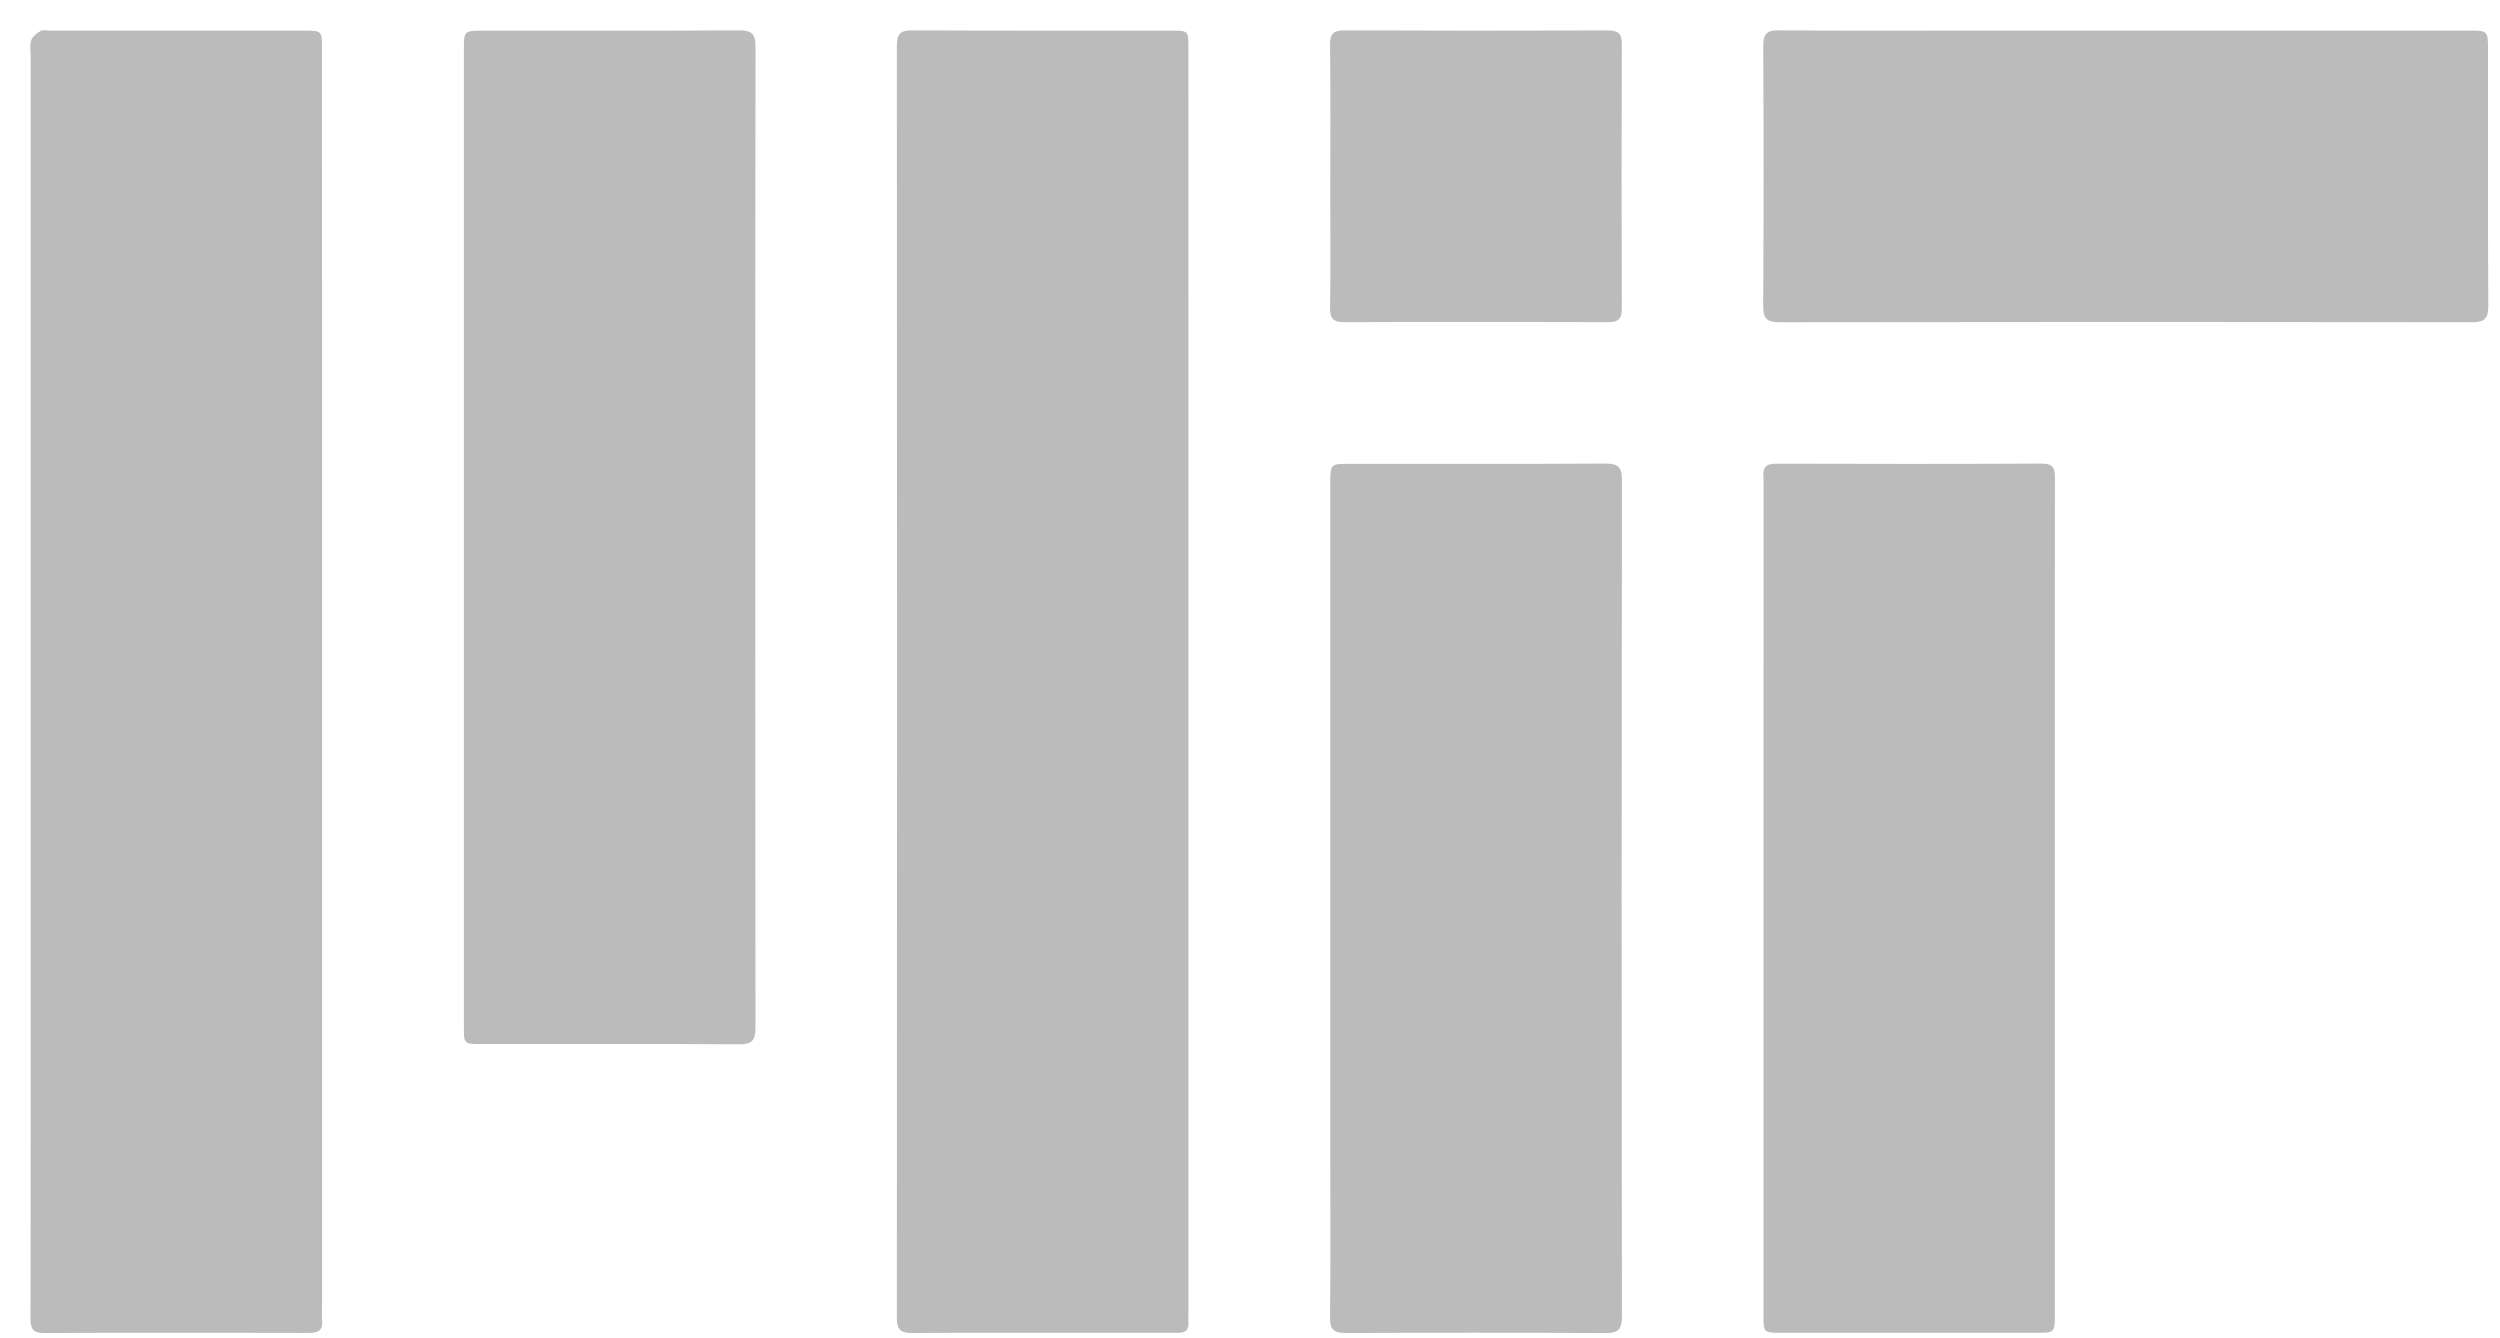
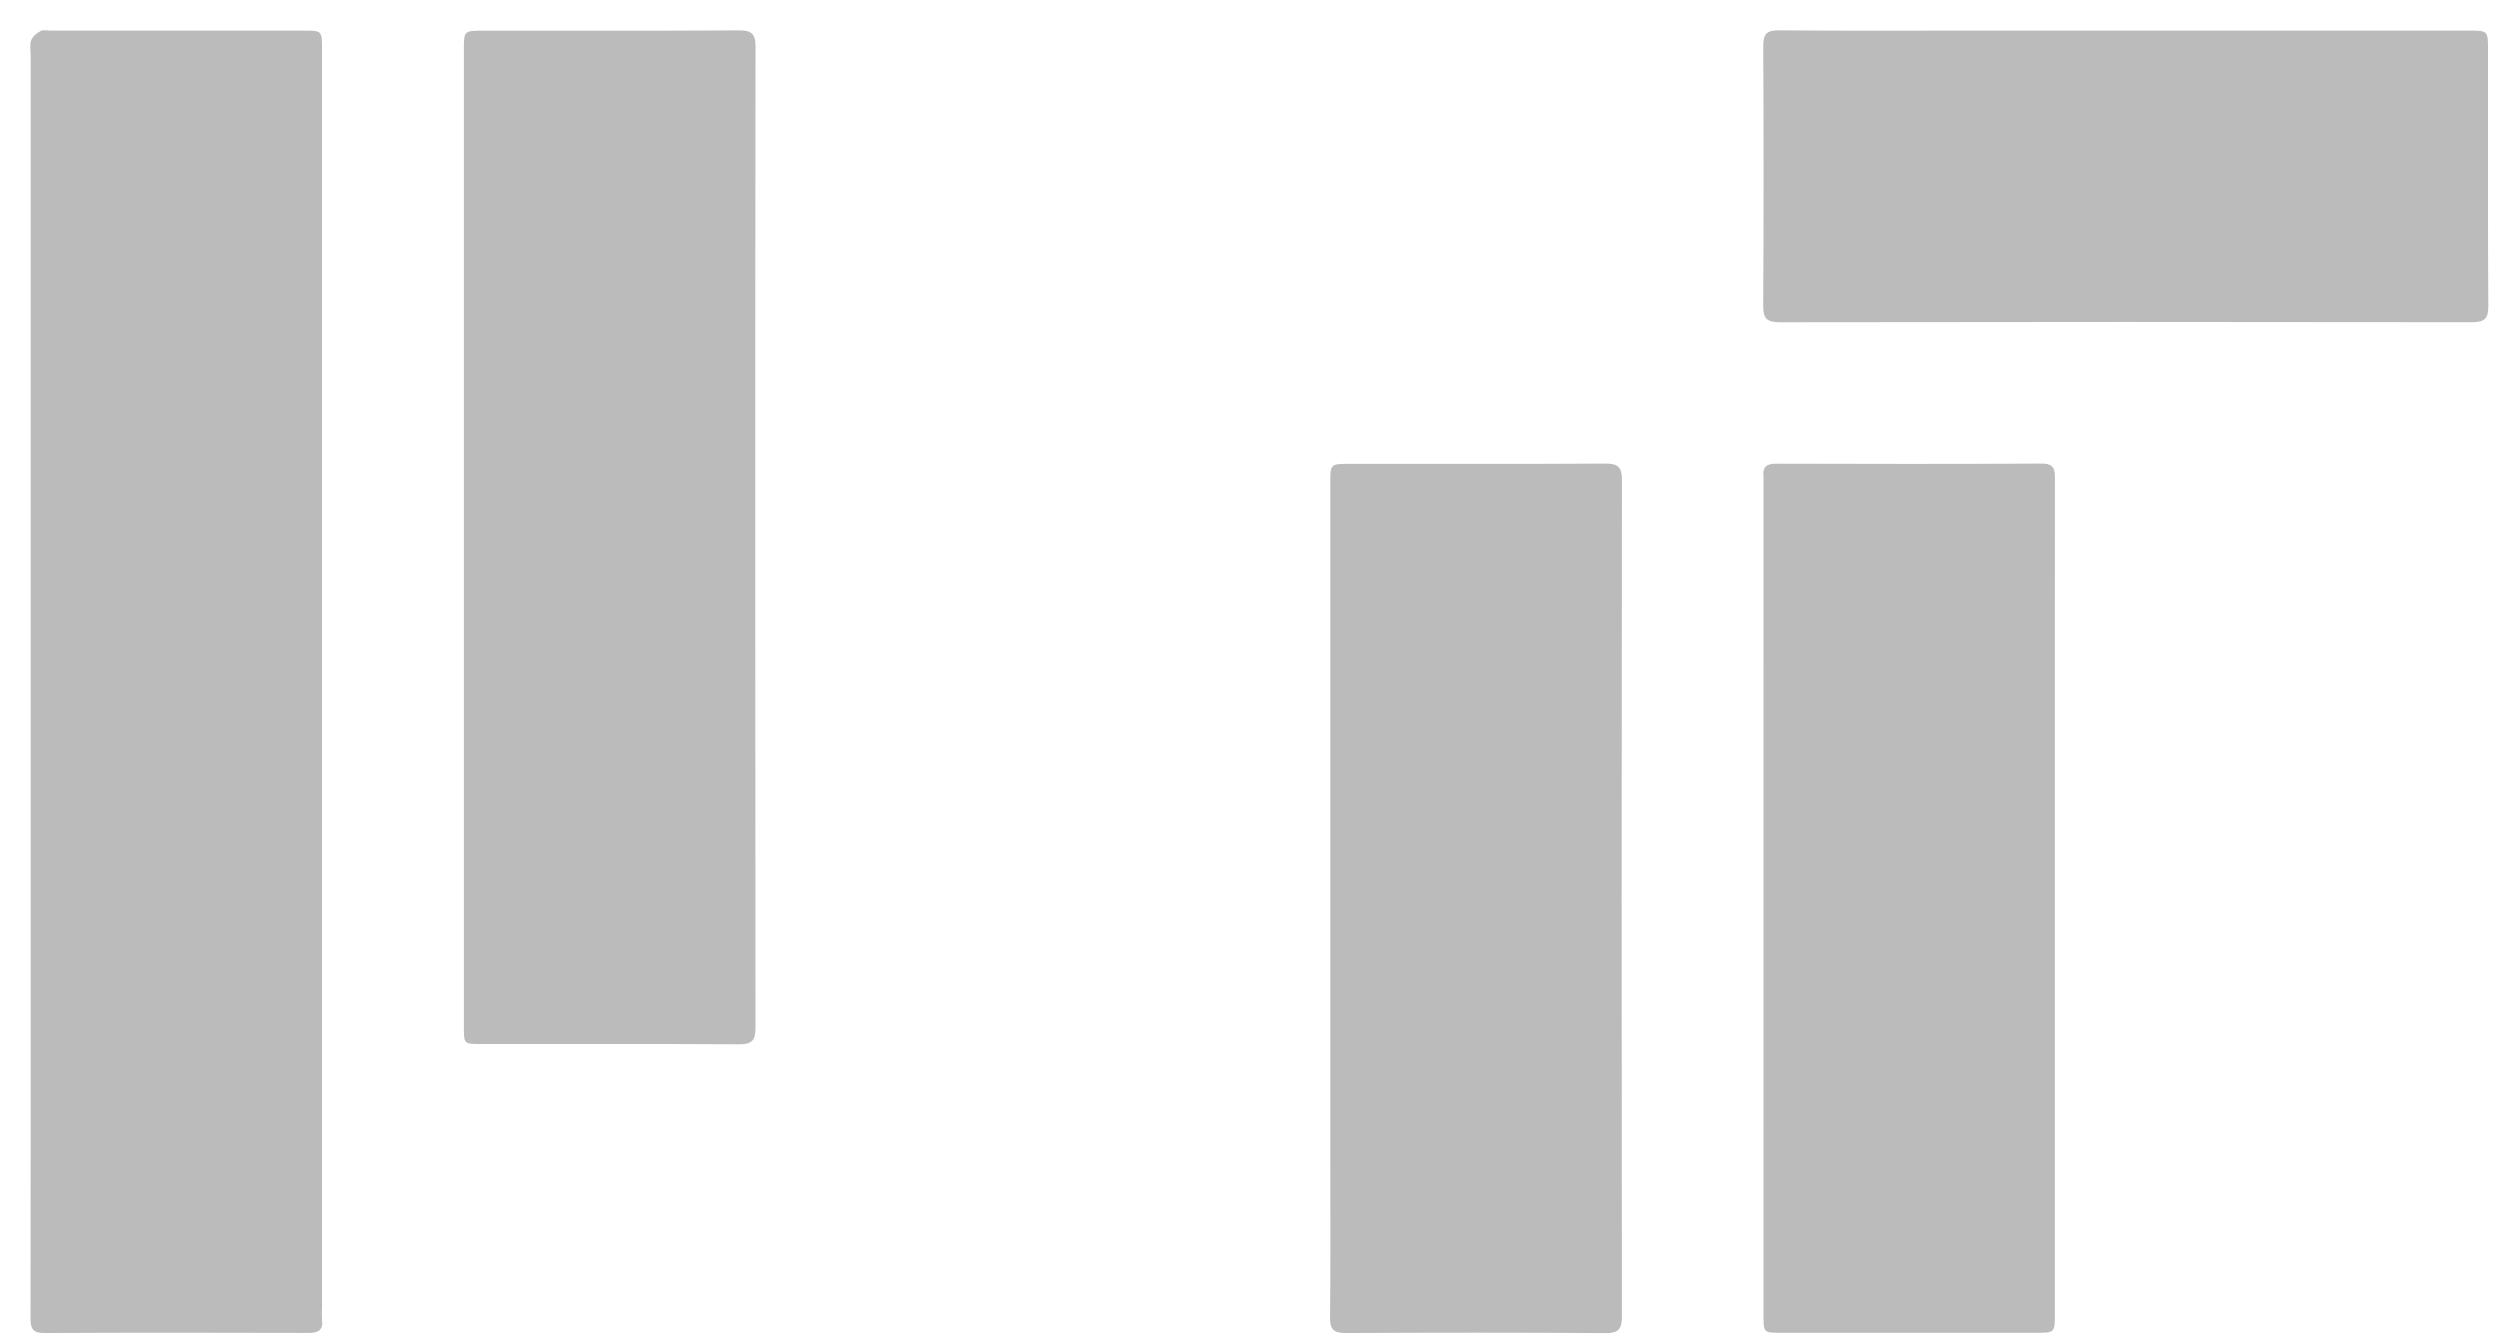
<svg xmlns="http://www.w3.org/2000/svg" width="71" height="38" viewBox="0 0 71 38" fill="none">
-   <path d="M33.752 14.124C33.752 21.824 33.752 29.487 33.752 37.15C33.752 37.284 33.743 37.419 33.752 37.552C33.766 37.773 33.666 37.855 33.449 37.852C32.864 37.845 32.278 37.851 31.692 37.851C29.764 37.851 27.836 37.844 25.908 37.857C25.577 37.86 25.471 37.763 25.471 37.425C25.478 25.381 25.478 13.338 25.471 1.294C25.471 0.955 25.578 0.862 25.908 0.863C28.361 0.875 30.813 0.869 33.266 0.87C33.749 0.87 33.751 0.872 33.751 1.349C33.752 5.595 33.752 9.841 33.752 14.124Z" fill="#BBBBBB" />
  <path d="M9.146 8.779C9.146 18.237 9.146 27.658 9.146 37.08C9.146 37.214 9.133 37.35 9.147 37.482C9.18 37.777 9.045 37.856 8.766 37.855C6.265 37.848 3.763 37.845 1.261 37.858C0.913 37.861 0.866 37.714 0.867 37.422C0.873 33.676 0.871 29.929 0.871 26.182C0.871 17.981 0.871 9.78 0.871 1.579C0.871 1.433 0.839 1.274 0.886 1.144C0.925 1.036 1.045 0.939 1.153 0.881C1.229 0.84 1.344 0.87 1.442 0.87C3.834 0.87 6.226 0.869 8.618 0.87C9.144 0.87 9.145 0.871 9.145 1.383C9.146 3.836 9.146 6.289 9.146 8.779Z" fill="#BBBBBB" />
  <path d="M13.174 19.252C13.174 13.285 13.174 7.356 13.174 1.426C13.174 0.872 13.175 0.871 13.731 0.871C16.147 0.87 18.563 0.877 20.979 0.863C21.339 0.861 21.457 0.951 21.457 1.33C21.446 10.615 21.447 19.9 21.456 29.185C21.456 29.555 21.352 29.661 20.983 29.658C18.543 29.643 16.102 29.651 13.662 29.65C13.177 29.65 13.175 29.648 13.174 29.172C13.174 25.877 13.174 22.583 13.174 19.252Z" fill="#BBBBBB" />
  <path d="M50.084 13.557C50.049 13.245 50.182 13.169 50.445 13.169C52.959 13.176 55.472 13.18 57.985 13.166C58.356 13.164 58.36 13.353 58.36 13.621C58.356 17.513 58.358 21.405 58.358 25.297C58.358 29.299 58.358 33.301 58.358 37.303C58.358 37.85 58.356 37.851 57.829 37.851C55.413 37.852 52.997 37.852 50.582 37.851C50.085 37.851 50.083 37.849 50.083 37.346C50.083 29.428 50.083 21.509 50.084 13.557Z" fill="#BBBBBB" />
  <path d="M37.78 32.799C37.78 26.419 37.78 20.075 37.78 13.731C37.78 13.174 37.781 13.174 38.337 13.173C40.752 13.173 43.168 13.18 45.584 13.166C45.944 13.164 46.063 13.254 46.063 13.633C46.052 21.551 46.052 29.468 46.062 37.386C46.063 37.755 45.96 37.862 45.59 37.86C43.138 37.844 40.685 37.846 38.233 37.858C37.889 37.86 37.768 37.771 37.773 37.41C37.791 35.886 37.78 34.361 37.78 32.799Z" fill="#BBBBBB" />
  <path d="M55.868 0.869C60.638 0.869 65.371 0.869 70.104 0.869C70.659 0.869 70.66 0.87 70.66 1.433C70.661 3.848 70.653 6.263 70.668 8.679C70.671 9.048 70.566 9.152 70.196 9.151C63.645 9.141 57.094 9.141 50.544 9.152C50.167 9.152 50.073 9.037 50.075 8.674C50.09 6.223 50.089 3.771 50.076 1.319C50.074 0.971 50.167 0.858 50.525 0.861C52.294 0.878 54.062 0.869 55.868 0.869Z" fill="#BBBBBB" />
-   <path d="M37.78 5.556C37.78 4.105 37.789 2.69 37.774 1.275C37.77 0.95 37.876 0.862 38.192 0.863C40.68 0.874 43.168 0.873 45.656 0.865C45.95 0.863 46.061 0.945 46.06 1.255C46.05 3.755 46.05 6.255 46.06 8.756C46.061 9.062 45.957 9.15 45.66 9.149C43.172 9.14 40.684 9.139 38.196 9.15C37.883 9.151 37.768 9.068 37.774 8.739C37.792 7.69 37.78 6.641 37.78 5.556Z" fill="#BBBBBB" />
</svg>